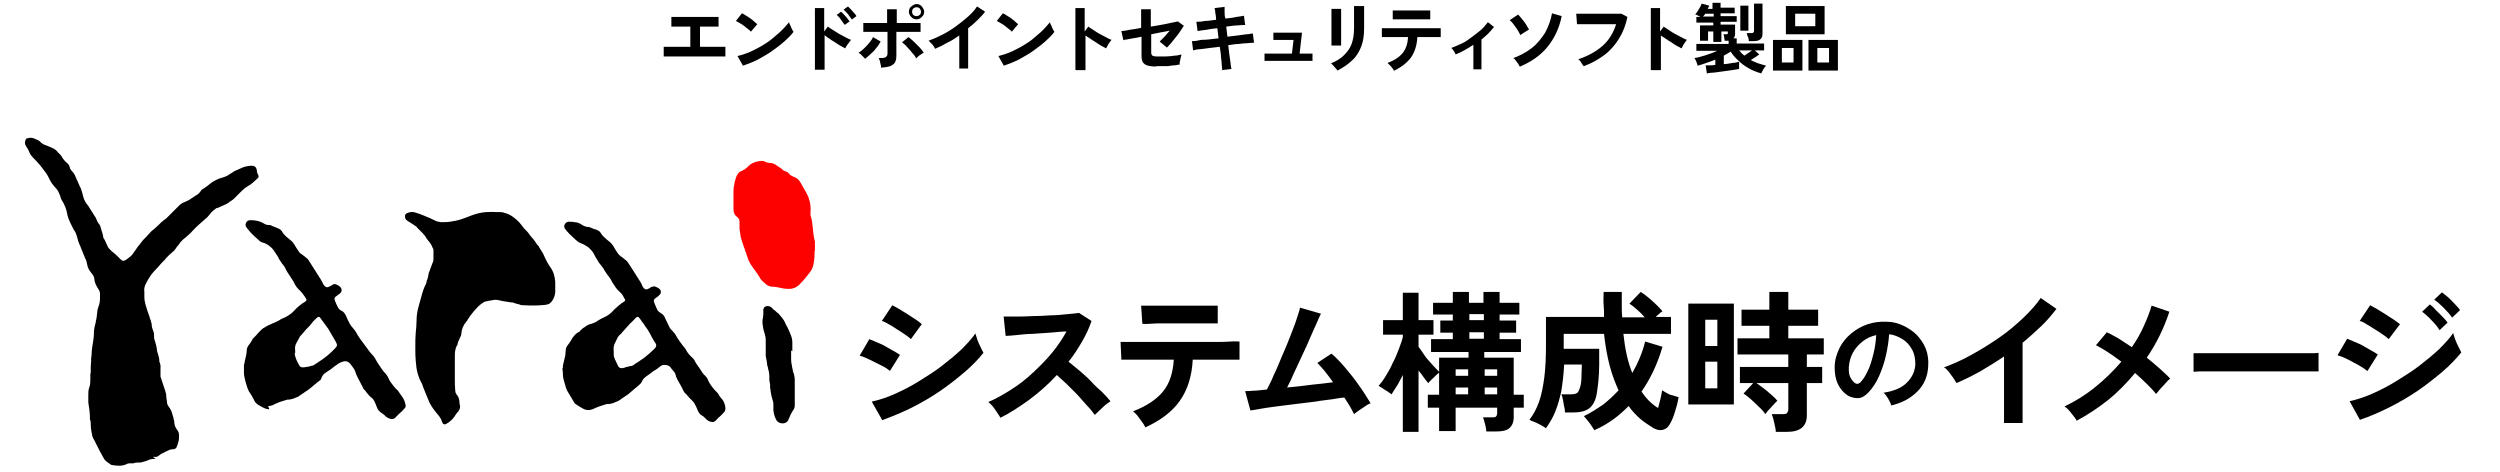
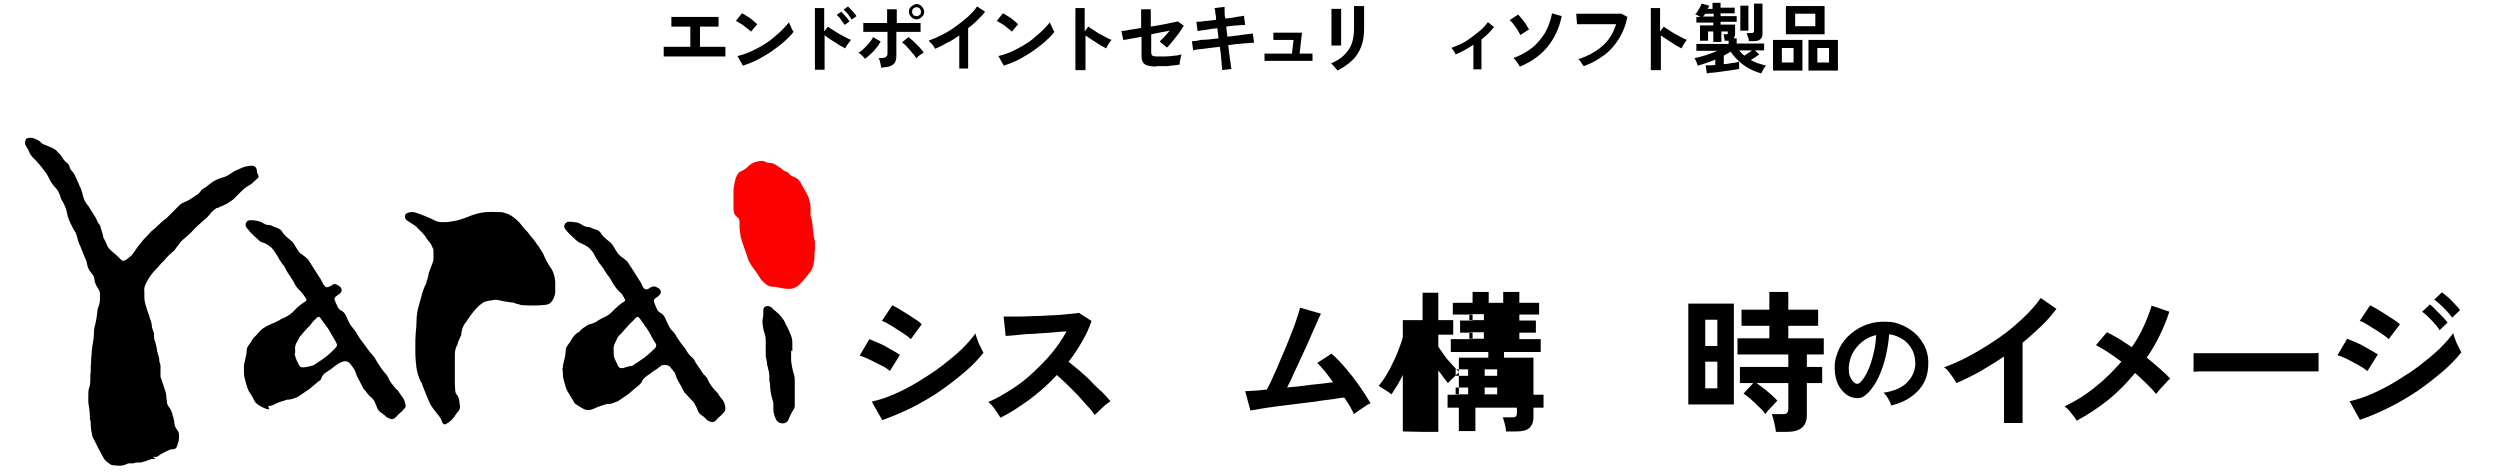
<svg xmlns="http://www.w3.org/2000/svg" version="1.1" viewBox="0 0 620 117">
  <g>
    <g id="_レイヤー_3" data-name="レイヤー_3">
      <g>
        <g>
          <path d="M164.6,14v-2.4c.4,0,1.2,0,2.4,0,1.2,0,2.5,0,4.2,0v-5c-.7,0-1.4,0-2,0s-1.2,0-1.7,0c-.5,0-.8,0-1,0v-2.4c.4,0,1.1,0,2.1,0s2.3,0,3.8,0,2.7,0,3.7,0,1.7,0,2.1,0v2.4c-.3,0-.8,0-1.6,0s-1.8,0-3,0v5c1,0,2,0,2.9,0,.9,0,1.6,0,2.2,0s1,0,1.2,0v2.4c-.4,0-1.3,0-2.6,0-1.3,0-2.9,0-4.9,0h-2.5c-.8,0-1.6,0-2.3,0-.7,0-1.3,0-1.8,0-.5,0-.9,0-1.1,0Z" />
          <path d="M186.2,7.8c-.2-.2-.4-.4-.7-.6-.3-.2-.6-.5-1-.8-.4-.3-.7-.5-1.1-.7s-.6-.4-.9-.5l1.5-1.9c.3.1.6.3.9.5.3.2.7.4,1.1.7.4.3.7.5,1,.8s.6.5.8.7l-1.6,1.9ZM184.2,16.2l-1.3-2.3c.9-.2,1.8-.5,2.8-.9,1-.4,2-1,3-1.5,1-.6,2-1.2,2.8-1.9s1.7-1.4,2.4-2.1c.7-.7,1.3-1.4,1.8-2,0,.2.1.5.3.8s.2.6.4.9c.1.3.3.5.4.7-.6.8-1.4,1.6-2.3,2.4-.9.8-2,1.6-3.1,2.4-1.1.8-2.3,1.4-3.5,2.1-1.2.6-2.5,1.1-3.7,1.5Z" />
          <path d="M202.1,17.3V2h2.3v5.8l.9-1.2c.3.2.7.5,1.2.8.5.3,1,.6,1.6,1,.6.3,1.1.6,1.7.9.5.3,1,.5,1.3.6-.2.1-.3.3-.5.6s-.4.5-.6.8-.3.5-.4.7c-.3-.2-.7-.4-1.1-.6s-.9-.6-1.4-.9c-.5-.3-1-.6-1.4-.9-.5-.3-.9-.6-1.2-.9v8.6h-2.3ZM209.4,6.1c-.2-.4-.6-.8-.9-1.3s-.7-.8-1-1.1l1.1-.8c.2.2.4.4.7.7.3.3.5.6.8.9.2.3.4.6.6.8l-1.1.8ZM211.2,4.8c-.2-.4-.6-.8-.9-1.3-.4-.4-.7-.8-1.1-1.1l1.1-.8c.2.2.4.4.7.7.3.3.5.6.8.9.3.3.5.6.6.8l-1.1.8Z" />
          <path d="M214.6,14.7c-.1-.2-.3-.4-.5-.6-.2-.2-.4-.4-.6-.6-.2-.2-.4-.3-.6-.4.5-.3,1-.7,1.4-1.1s.9-.9,1.3-1.4c.4-.5.7-.9.9-1.4l1.9,1.1c-.3.5-.6,1.1-1.1,1.6-.4.6-.9,1.1-1.4,1.5-.5.5-1,.9-1.4,1.2ZM218.5,16.7c0-.2,0-.4-.1-.7s-.1-.6-.2-.9-.2-.5-.3-.7c.8,0,1.4,0,1.7-.2.3-.2.5-.4.5-.9v-5.4c-.6,0-1.2,0-1.8,0-.6,0-1.2,0-1.8,0-.6,0-1,0-1.5,0s-.7,0-.9,0v-2.2c.3,0,.7,0,1.3,0,.6,0,1.3,0,2.1,0,.8,0,1.6,0,2.5,0v-3.4h2.4v3.4c.6,0,1.3,0,1.9,0,.6,0,1.2,0,1.8,0,.6,0,1,0,1.4,0,.4,0,.7,0,.8,0v2.2c-.2,0-.6,0-1.3,0-.6,0-1.3,0-2.1,0-.8,0-1.7,0-2.6,0v5.9c0,.6-.1,1.2-.3,1.6s-.6.7-1.2,1c-.6.2-1.3.3-2.4.4ZM227.3,14.6c-.2-.4-.5-.9-1-1.4-.4-.5-.8-1-1.3-1.5-.4-.5-.9-.9-1.3-1.2l1.6-1.3c.4.3.9.7,1.4,1.2s.9.9,1.4,1.4c.4.5.8.9,1,1.3-.2,0-.4.2-.7.4s-.5.3-.7.5-.4.4-.5.5ZM227.3,4.8c-.5,0-1-.2-1.3-.6-.4-.4-.6-.8-.6-1.3s.2-1,.6-1.3.8-.6,1.3-.6,1,.2,1.3.6.6.8.6,1.3-.2,1-.6,1.3c-.4.4-.8.6-1.3.6ZM227.3,4c.3,0,.5-.1.8-.3.2-.2.3-.5.3-.8s-.1-.5-.3-.8c-.2-.2-.5-.3-.8-.3s-.5.1-.8.3c-.2.2-.3.5-.3.8s.1.6.3.8c.2.2.5.3.8.3Z" />
          <path d="M237.9,17v-8.2c-1,.7-1.9,1.3-3,1.8-1,.6-2,1.1-3,1.5-.1-.2-.2-.4-.4-.7-.2-.3-.4-.5-.6-.7-.2-.2-.4-.4-.6-.6,1.1-.4,2.2-.9,3.4-1.5s2.3-1.3,3.4-2.1c1.1-.8,2.1-1.6,3-2.4s1.7-1.7,2.2-2.5l2,1.3c-.5.7-1.2,1.4-1.9,2.1-.7.7-1.5,1.4-2.3,2v10h-2.4Z" />
          <path d="M250.9,7.8c-.2-.2-.4-.4-.7-.6-.3-.2-.6-.5-1-.8-.4-.3-.7-.5-1.1-.7s-.6-.4-.9-.5l1.5-1.9c.3.1.6.3.9.5.3.2.7.4,1.1.7.4.3.7.5,1,.8s.6.5.8.7l-1.6,1.9ZM248.9,16.2l-1.3-2.3c.9-.2,1.8-.5,2.8-.9,1-.4,2-1,3-1.5,1-.6,2-1.2,2.8-1.9s1.7-1.4,2.4-2.1c.7-.7,1.3-1.4,1.8-2,0,.2.1.5.3.8s.2.6.4.9c.1.3.3.5.4.7-.6.8-1.4,1.6-2.3,2.4-.9.8-2,1.6-3.1,2.4-1.1.8-2.3,1.4-3.5,2.1-1.2.6-2.5,1.1-3.7,1.5Z" />
          <path d="M266.7,17.3V2h2.3v5.8l.9-1.2c.3.2.7.5,1.2.8.5.3,1,.7,1.6,1,.6.3,1.1.6,1.7.9.5.3,1,.5,1.3.6-.2.1-.3.3-.5.6s-.4.5-.5.8c-.2.3-.3.5-.4.7-.3-.2-.7-.4-1.1-.6-.4-.3-.9-.5-1.4-.9-.5-.3-1-.6-1.4-.9-.5-.3-.9-.6-1.2-.8v8.6h-2.3Z" />
          <path d="M286.7,16.5c-1.3,0-2.2-.2-2.7-.5-.6-.4-.9-1-.9-2v-4.9c-.8.2-1.5.3-2.1.4-.6.1-1.2.2-1.6.3-.4,0-.7.1-.8.2l-.5-2.3c.5,0,1.1-.1,2-.3.9-.1,1.9-.3,2.9-.5V2.3h2.4v4.3c1-.2,2-.3,2.9-.5.9-.2,1.7-.3,2.4-.5.7-.1,1.1-.2,1.4-.3l1.5,1.1c-.2.3-.5.7-.8,1.2s-.7,1-1.1,1.5c-.4.5-.8,1-1.2,1.5-.4.5-.8.9-1.1,1.2l-1.8-1.5c.3-.3.7-.7,1.2-1.2.4-.5.9-1,1.3-1.5-.6.1-1.3.3-2.1.4-.8.2-1.7.3-2.5.5v4.5c0,.4.1.6.3.8.2.1.5.2,1,.2.7,0,1.5,0,2.3,0s1.5-.1,2.2-.2c.7,0,1.2-.2,1.7-.3,0,.2-.1.4-.2.8,0,.3-.1.6-.2,1s0,.6,0,.7c-.4,0-.8.2-1.3.2-.5,0-1.1.1-1.6.2-.6,0-1.1,0-1.6,0-.5,0-.9,0-1.3,0Z" />
          <path d="M303.1,17.5c0-.3,0-.7-.1-1.3,0-.6-.1-1.3-.2-2.1,0-.8-.2-1.7-.3-2.5-.9.1-1.7.2-2.6.3-.8.1-1.6.2-2.3.3-.7,0-1.3.2-1.7.3l-.3-2.3c.4,0,1,0,1.7-.2s1.5-.1,2.3-.2,1.7-.2,2.6-.3l-.3-2.5c-1,.1-1.9.2-2.8.4-.9.1-1.6.2-2.1.3l-.3-2.3c.5,0,1.2,0,2.1-.2.9,0,1.8-.2,2.8-.3,0-.6-.1-1.2-.2-1.7,0-.5-.1-.9-.2-1.2l2.5-.3c0,.3,0,.7,0,1.2,0,.5,0,1.1.2,1.7,1-.1,1.9-.2,2.7-.4.8-.1,1.5-.2,1.9-.3l.3,2.3c-.4,0-1.1,0-1.9.1-.9,0-1.8.2-2.8.3l.3,2.5c.9-.1,1.7-.2,2.5-.3s1.5-.2,2.2-.3c.7,0,1.2-.2,1.6-.2l.3,2.3c-.3,0-.8,0-1.5.1-.7,0-1.4.1-2.3.2-.8,0-1.7.2-2.6.3.1.8.2,1.7.3,2.5.1.8.2,1.5.3,2.1,0,.6.2,1.1.2,1.3l-2.5.3Z" />
          <path d="M313.6,15.1v-1.8c.2,0,.5,0,.9,0,.4,0,.9,0,1.5,0,.6,0,1.2,0,1.8,0h2.6l.4-3.4c-.4,0-.8,0-1.4,0-.5,0-1,0-1.5,0s-.9,0-1.3,0c-.4,0-.7,0-.8,0v-1.8c0,0,.4,0,.9,0,.5,0,1.1,0,1.7,0,.6,0,1.3,0,1.9,0s1.2,0,1.7,0c.5,0,.8,0,.9,0l-.6,5.2c.7,0,1.4,0,2,0,.6,0,1,0,1.2,0v1.8c-.2,0-.6,0-1.2,0-.6,0-1.3,0-2.1,0-.8,0-1.6,0-2.5,0h-1.7c-.6,0-1.2,0-1.9,0-.6,0-1.1,0-1.6,0-.5,0-.8,0-.9,0Z" />
          <path d="M330.2,11c0-.1,0-.4,0-.8,0-.4,0-1,0-1.6,0-.6,0-1.3,0-2,0-.7,0-1.4,0-2,0-.6,0-1.2,0-1.6,0-.4,0-.7,0-.8h2.4v.9c0,.4,0,1,0,1.6,0,.6,0,1.3,0,2,0,.7,0,1.3,0,2,0,.6,0,1.2,0,1.7,0,.5,0,.8,0,.9h-2.4ZM331.7,17.6c0-.2-.2-.4-.4-.6-.2-.2-.4-.5-.6-.7-.2-.2-.4-.4-.6-.6,1.3-.5,2.4-1.2,3.2-2s1.5-1.7,1.9-2.8.6-2.4.6-3.9v-.9c0-.3,0-.6,0-1.1s0-.9,0-1.4c0-.5,0-.9,0-1.3,0-.4,0-.7,0-.8h2.5v5.4c0,1.8-.2,3.3-.7,4.6-.5,1.3-1.2,2.5-2.2,3.4-1,1-2.2,1.8-3.7,2.6Z" />
-           <path d="M345.7,17.6c0-.2-.2-.4-.4-.7-.2-.3-.4-.5-.6-.7-.2-.2-.4-.4-.6-.6,1.7-.6,3-1.5,3.8-2.5.8-1,1.2-2.3,1.3-3.9-1,0-2,0-2.9,0-.9,0-1.7,0-2.3,0-.6,0-1.1,0-1.3,0v-2.2s.4,0,1,0,1.3,0,2.1,0c.8,0,1.7,0,2.7,0s2,0,2.9,0c1,0,1.9,0,2.7,0,.8,0,1.6,0,2.1,0,.6,0,.9,0,1.1,0v2.2h-2.8c-.7,0-1.5,0-2.4,0h-.6c-.1,2.1-.7,3.8-1.6,5.1-1,1.3-2.4,2.4-4.3,3.3ZM345.4,4.8v-2.2h.8c.5,0,1.1,0,1.7,0,.7,0,1.4,0,2.1,0s1.4,0,2.1,0c.7,0,1.2,0,1.7,0,.5,0,.8,0,.9,0v2.2c-.1,0-.4,0-.9,0-.5,0-1,0-1.7,0s-1.3,0-2.1,0c-.7,0-1.4,0-2.1,0-.7,0-1.2,0-1.7,0-.5,0-.8,0-1,0Z" />
          <path d="M365.4,17.2v-6.1c-1.5,1-2.9,1.8-4.4,2.4-.1-.3-.3-.6-.5-.9-.2-.3-.4-.6-.6-.7.8-.3,1.7-.7,2.6-1.1s1.7-1,2.5-1.6,1.6-1.2,2.3-1.8c.7-.6,1.2-1.3,1.7-1.9l1.5,1.2c-.4.5-.9,1.1-1.4,1.6-.5.5-1.1,1-1.7,1.5v7.4h-1.9Z" />
          <path d="M377.1,8.8c-.2-.4-.4-.8-.7-1.3-.3-.5-.6-.9-1-1.4-.3-.5-.7-.8-1-1.1l2.1-1.4c.2.2.4.5.7.8.3.3.5.7.8,1,.3.4.5.7.7,1.1.2.3.4.6.5.8l-2.2,1.4ZM376.9,16.5c-.1-.2-.3-.4-.4-.7-.2-.3-.4-.5-.6-.8-.2-.3-.4-.5-.6-.6,1.7-.6,3.3-1.5,4.6-2.5s2.4-2.4,3.3-3.8c.8-1.5,1.4-3.1,1.7-4.8l2.4.7c-.6,3-1.8,5.5-3.5,7.6-1.7,2.1-4,3.7-6.8,4.9Z" />
          <path d="M392.9,16.7c0-.2-.2-.4-.4-.6-.2-.3-.3-.5-.5-.8s-.4-.5-.6-.6c2.4-.8,4.4-1.9,6-3.3s2.7-3.2,3.4-5.4c-.6,0-1.3,0-2,0-.8,0-1.5,0-2.3,0-.8,0-1.6,0-2.3,0-.7,0-1.4,0-1.9,0s-.9,0-1.2,0l-.2-2.6c.4,0,.8,0,1.4,0,.6,0,1.3,0,2,0s1.5,0,2.2,0c.8,0,1.5,0,2.2,0,.7,0,1.4,0,2,0,.6,0,1,0,1.4,0l1.5.8c-.4,2-1.1,3.8-2.1,5.4-1,1.6-2.2,3-3.7,4.1-1.5,1.1-3.1,2-5,2.7Z" />
          <path d="M409.4,17.3V2h2.3v5.8l.9-1.2c.3.2.7.5,1.2.8.5.3,1,.7,1.6,1,.6.3,1.1.6,1.7.9.5.3,1,.5,1.3.6-.2.1-.3.3-.5.6-.2.3-.4.5-.5.8s-.3.5-.4.7c-.3-.2-.7-.4-1.1-.6-.5-.3-.9-.5-1.4-.9-.5-.3-1-.6-1.4-.9-.5-.3-.9-.6-1.2-.8v8.6h-2.3Z" />
          <path d="M423.3,18.2l-.3-2c.3,0,.6,0,1,0,.4,0,.9,0,1.4-.1v-1.3c-.7.3-1.4.5-2.2.8s-1.5.5-2.2.7c0-.3-.2-.6-.3-1-.2-.4-.3-.7-.5-.9.8-.1,1.8-.4,2.8-.7,1-.3,2-.7,2.9-1.1h-5.2v-1.7h8v-.8h-1c0-.2,0-.5-.1-.8,0-.3-.1-.6-.2-.8h.7c.2,0,.3,0,.4-.2,0,0,0-.1,0-.2,0-.1,0-.2,0-.3h-1.6v2.6h-2v-2.6h-1.3v2.3h-2v-3.8h3.3v-.7h-4.2v-1.4h1c-.2-.1-.5-.3-.7-.4-.2-.1-.4-.2-.6-.2.2-.2.4-.5.6-.8.2-.3.4-.7.6-1s.3-.6.4-.9l1.9.5c0,.1-.1.2-.2.4,0,.1-.1.2-.2.4h1.2V.7h2v1.2h3.5v1.4h-3.5v.7h4v1.4h-4v.7h3.6v2.3c0,.4-.1.8-.4,1.1h.8v1.3h6.8v1.7h-2.3l1.1,1c-.3.2-.6.4-1,.7-.4.2-.8.5-1.1.7.6.3,1.2.6,1.8.8.6.2,1.3.4,2,.6-.2.2-.5.5-.7.9-.2.4-.4.7-.5,1-1.1-.3-2.1-.7-3-1.2s-1.8-1.1-2.6-1.9c-.8-.7-1.5-1.5-2-2.3-.5.3-1.1.7-1.7,1v2.1c.8,0,1.5-.2,2.2-.3.7,0,1.2-.2,1.6-.3v1.8c-.5.1-1.1.2-1.8.3-.7.1-1.4.2-2.2.3s-1.5.2-2.2.3c-.7,0-1.3.1-1.8.2ZM422.4,4.1h2.6v-.7h-2.1c0,.1-.2.3-.3.4,0,.1-.2.2-.3.3ZM432.6,13.8c.3-.2.6-.4.9-.6s.7-.5,1-.7h-3.2c.2.2.4.4.6.7.2.2.5.4.7.6ZM431.6,7.6V1.4h2v6.2h-2ZM433.7,10.2c0-.3,0-.6-.2-1s-.2-.7-.3-1h1.1c.3,0,.4,0,.5-.1s.2-.2.2-.5V.9h2.1v7.5c0,.6-.2,1.1-.6,1.4-.4.3-.9.4-1.7.4h-1.1Z" />
          <path d="M439.7,17.5v-7.6h7.3v7.6h-7.3ZM441.9,15.5h2.9v-3.6h-2.9v3.6ZM442.9,8.5V1.5h9.6v7h-9.6ZM445.2,6.5h5v-3.1h-5v3.1ZM448.5,17.5v-7.6h7.3v7.6h-7.3ZM450.7,15.5h2.9v-3.6h-2.9v3.6Z" />
        </g>
        <g>
          <g>
            <path d="M220.6,91.9c-.5-.4-1.2-.9-2.1-1.3s-1.9-1-2.8-1.4c-1-.5-1.8-.8-2.5-1l2.4-4.1c.7.3,1.6.7,2.6,1.1s1.9,1,2.8,1.5,1.6.9,2.2,1.3l-2.5,4ZM218.8,104.2l-2.6-4.6c1.8-.4,3.7-1,5.7-1.9,2-.9,4-1.9,5.9-3.1s3.9-2.4,5.7-3.8c1.8-1.4,3.4-2.7,4.9-4.1,1.4-1.4,2.6-2.7,3.5-4,.1.4.3,1,.5,1.6.2.6.5,1.2.8,1.8.3.6.5,1.1.7,1.4-1.3,1.6-2.8,3.2-4.7,4.8-1.9,1.6-3.9,3.2-6.1,4.7-2.2,1.5-4.6,2.9-7,4.1-2.4,1.2-4.9,2.2-7.3,3.1ZM225.9,84.1c-.3-.3-.8-.7-1.4-1.1-.6-.4-1.3-.9-2-1.3-.7-.5-1.4-.9-2.1-1.3s-1.2-.7-1.7-.8l2.6-3.9c.5.3,1.1.6,1.8,1,.7.4,1.4.9,2.1,1.3.7.5,1.4.9,2,1.3.6.4,1.1.8,1.4,1.1l-2.7,3.7Z" />
            <path d="M248.1,103.6c-.3-.6-.8-1.2-1.3-2-.5-.8-1.1-1.4-1.7-1.9,1.9-.8,3.8-1.9,5.7-3.1s3.7-2.6,5.4-4.2c1.7-1.6,3.3-3.2,4.7-4.9s2.6-3.5,3.6-5.3c-1.2,0-2.6.2-4.1.3-1.5.1-2.9.2-4.4.3-1.5,0-2.8.2-3.9.3s-2.1.2-2.7.2l-.5-4.8c.6,0,1.6,0,2.8,0s2.7,0,4.2-.1c1.6,0,3.1-.1,4.7-.2,1.6,0,3-.2,4.2-.3s2.2-.2,2.8-.3l3.1,2c-.6,1.8-1.4,3.5-2.4,5.2s-2,3.3-3.3,4.9c.9.7,1.8,1.5,2.8,2.3,1,.9,2,1.7,2.9,2.7s1.8,1.8,2.7,2.6c.8.8,1.5,1.6,2,2.2-.6.4-1.3.9-2,1.6-.7.6-1.3,1.3-1.9,1.8-.5-.7-1.1-1.5-1.9-2.3-.8-.9-1.6-1.8-2.4-2.7-.9-.9-1.8-1.8-2.6-2.6-.9-.8-1.7-1.6-2.5-2.3-2.1,2.3-4.4,4.3-6.8,6.1-2.5,1.8-4.9,3.4-7.4,4.6Z" />
-             <path d="M284,105.9c-.2-.4-.4-.8-.8-1.3-.4-.5-.7-1-1.1-1.5-.4-.5-.8-.8-1.1-1.1,3.4-1.3,5.9-3,7.5-5,1.6-2,2.4-4.6,2.6-7.8-2,0-3.9,0-5.7,0-1.8,0-3.4,0-4.7,0-1.3,0-2.1,0-2.6,0l-.2-4.4c.3,0,1,0,2.2,0s2.5,0,4.2,0,3.5,0,5.4,0c2,0,3.9,0,5.9,0s3.8,0,5.4,0c1.7,0,3.1,0,4.2-.1s1.9,0,2.2,0v4.5h-5.6c-1.4,0-3,0-4.7,0h-1.3c-.2,4.1-1.3,7.5-3.2,10.2-1.9,2.7-4.8,4.9-8.6,6.6ZM283.3,80.3l-.3-4.5h1.9c1,0,2.1,0,3.5,0s2.7,0,4.2,0,2.9,0,4.2,0c1.3,0,2.5,0,3.4,0,.9,0,1.6,0,1.8,0v4.4c-.3,0-.9,0-1.8,0-.9,0-2.1,0-3.4,0s-2.7,0-4.1,0c-1.4,0-2.8,0-4.1,0-1.3,0-2.4,0-3.4.1s-1.6,0-2,0Z" />
            <path d="M335.8,102.7c-.3-.6-.6-1.2-1-1.9-.4-.7-.9-1.4-1.4-2.2-.7,0-1.6.2-2.9.4-1.3.2-2.7.3-4.3.6-1.6.2-3.2.4-4.9.6-1.7.2-3.3.4-4.8.6-1.5.2-2.9.4-4,.6s-1.9.3-2.4.4l-1.3-4.8c.4,0,1.1,0,2-.1,1,0,2.1-.2,3.4-.3.5-1,1.1-2.1,1.7-3.6.7-1.4,1.3-2.9,2-4.6.7-1.6,1.4-3.2,2-4.8.6-1.6,1.2-3,1.6-4.3s.8-2.3.9-3l5.2,1.5c-.3.5-.6,1.3-1.1,2.4-.5,1-1,2.3-1.6,3.6-.6,1.4-1.2,2.8-1.9,4.2-.7,1.5-1.3,2.9-2,4.3-.6,1.4-1.2,2.7-1.8,3.8,2.1-.2,4.1-.4,6.2-.7,2-.2,3.8-.4,5.2-.6-.7-1-1.4-1.9-2.1-2.8-.7-.8-1.3-1.5-1.8-2l3.5-2.3c1.2,1,2.3,2.2,3.5,3.6,1.2,1.4,2.3,2.8,3.4,4.4,1.1,1.5,2,3,2.8,4.3-.4.2-.9.4-1.4.8-.5.3-1,.7-1.5,1s-.9.7-1.2.9Z" />
-             <path d="M347.9,107v-14c-.5.9-.9,1.8-1.4,2.6-.5.8-1,1.5-1.4,2.2-.4-.3-.9-.7-1.6-1.1-.7-.4-1.2-.8-1.6-1,.6-.7,1.2-1.5,1.8-2.5.6-1,1.2-2,1.7-3.2.6-1.1,1.1-2.3,1.5-3.4.4-1.1.8-2.1,1-3v-.6h-4.9v-3.6h4.9v-6.8h3.9v6.8h3.7v3.6h-3.7v3c.4.6.9,1.2,1.4,2s1.2,1.5,1.9,2.3c.7.8,1.3,1.4,1.8,1.9v-3.5h7.3v-1.4h-9.3v-3.2h5.4v-1.6h-3.1v-3h3.1v-1.5h-4.9v-2.9h4.9v-2.7h4v2.7h3.6v-2.7h4v2.7h4.9v2.9h-4.9v1.5h4.1v3h-4.1v1.6h5.3v3.2h-9.1v1.4h7.3v9.2h2.5v3.2h-2.5v2.4c0,1.2-.4,2.1-1.1,2.7-.7.6-1.8.8-3.2.8h-2.5c0-.5-.1-1.1-.3-1.8s-.3-1.2-.5-1.7h2.2c.5,0,.8,0,1-.2.2-.2.3-.5.3-.9v-1.3h-10.3v5.8h-4.1v-5.8h-2.8v-3.2h2.8v-5.5c-.4.3-.9.8-1.4,1.3-.6.5-1,1-1.3,1.3-.3-.4-.7-.8-1.1-1.4-.4-.6-.8-1.1-1.3-1.7v15.2h-3.9ZM361,93.2h3.1v-1.6h-3.1v1.6ZM361,97.8h3.1v-1.7h-3.1v1.7ZM364.4,79.4h3.6v-1.5h-3.6v1.5ZM364.4,84h3.6v-1.6h-3.6v1.6ZM368.2,93.2h3.1v-1.6h-3.1v1.6ZM368.2,97.8h3.1v-1.7h-3.1v1.7Z" />
-             <path d="M395.4,106.7c-.3-.5-.7-1.1-1.2-1.8s-1-1.2-1.4-1.7c1.7-.8,3.2-1.8,4.7-2.8,1.4-1.1,2.7-2.3,3.9-3.6-.8-1.8-1.6-3.8-2.2-6.1-.6-2.3-1.1-5-1.4-7.9h-10v3.7h8.8c0,1.3,0,2.7,0,4.1,0,1.4-.1,2.7-.2,3.9-.1,1.2-.3,2.3-.4,3.1-.3,1.8-1,3-1.9,3.7-1,.7-2.3,1-4,1h-2c0-.4,0-.9-.2-1.5-.1-.6-.2-1.1-.3-1.7-.1-.5-.2-1-.4-1.3h2.1c.9,0,1.6-.1,1.9-.4s.5-.8.7-1.5c.2-.7.3-1.5.3-2.5,0-1,.1-2,.1-3h-4.4c-.1,2.5-.4,4.7-.7,6.6-.4,1.9-.9,3.6-1.5,5.1-.6,1.5-1.4,2.8-2.3,4.1-.3-.2-.7-.5-1.3-.8-.6-.3-1.1-.6-1.7-.8s-.9-.4-1.1-.5c1-1.3,1.8-2.8,2.4-4.5s1-3.8,1.3-6.1c.3-2.4.4-5.1.4-8.3v-6.6h14.4c0-1,0-2-.1-3s0-2.1,0-3.2h4.5c0,1.1,0,2.2,0,3.2,0,1,0,2.1.1,3.1h5.6c-.6-.7-1.2-1.3-1.9-1.9s-1.3-1.1-1.9-1.5l2.8-2.9c.6.4,1.2.8,1.9,1.4.7.6,1.4,1.2,2,1.8.6.6,1.1,1.1,1.5,1.6-.2.1-.5.3-.8.6-.3.3-.6.5-.9.8h3.8v4.2h-11.8c.4,3.8,1.1,7,2.2,9.7,1.4-2.4,2.5-5,3.2-7.8l4.3,1.3c-1.2,4.1-2.9,7.8-5.2,11.1,1.1,1.7,2.5,3.1,4.1,4.1.2-.7.4-1.5.6-2.3s.3-1.5.4-2.1c.3.2.7.4,1.2.7s1,.5,1.6.6c.5.2,1,.3,1.3.4-.2,1.2-.5,2.4-.9,3.6-.4,1.3-.8,2.3-1.3,3.1-.4.7-.9,1.2-1.7,1.4s-1.5,0-2.3-.4c-1.1-.7-2.2-1.4-3.3-2.3-1-.9-2-1.9-2.9-3.2-1.2,1.2-2.4,2.3-3.8,3.3-1.4,1-2.9,1.9-4.5,2.6Z" />
+             <path d="M347.9,107v-14c-.5.9-.9,1.8-1.4,2.6-.5.8-1,1.5-1.4,2.2-.4-.3-.9-.7-1.6-1.1-.7-.4-1.2-.8-1.6-1,.6-.7,1.2-1.5,1.8-2.5.6-1,1.2-2,1.7-3.2.6-1.1,1.1-2.3,1.5-3.4.4-1.1.8-2.1,1-3v-.6v-3.6h4.9v-6.8h3.9v6.8h3.7v3.6h-3.7v3c.4.6.9,1.2,1.4,2s1.2,1.5,1.9,2.3c.7.8,1.3,1.4,1.8,1.9v-3.5h7.3v-1.4h-9.3v-3.2h5.4v-1.6h-3.1v-3h3.1v-1.5h-4.9v-2.9h4.9v-2.7h4v2.7h3.6v-2.7h4v2.7h4.9v2.9h-4.9v1.5h4.1v3h-4.1v1.6h5.3v3.2h-9.1v1.4h7.3v9.2h2.5v3.2h-2.5v2.4c0,1.2-.4,2.1-1.1,2.7-.7.6-1.8.8-3.2.8h-2.5c0-.5-.1-1.1-.3-1.8s-.3-1.2-.5-1.7h2.2c.5,0,.8,0,1-.2.2-.2.3-.5.3-.9v-1.3h-10.3v5.8h-4.1v-5.8h-2.8v-3.2h2.8v-5.5c-.4.3-.9.8-1.4,1.3-.6.5-1,1-1.3,1.3-.3-.4-.7-.8-1.1-1.4-.4-.6-.8-1.1-1.3-1.7v15.2h-3.9ZM361,93.2h3.1v-1.6h-3.1v1.6ZM361,97.8h3.1v-1.7h-3.1v1.7ZM364.4,79.4h3.6v-1.5h-3.6v1.5ZM364.4,84h3.6v-1.6h-3.6v1.6ZM368.2,93.2h3.1v-1.6h-3.1v1.6ZM368.2,97.8h3.1v-1.7h-3.1v1.7Z" />
            <path d="M418.7,100.3v-25h11.3v25h-11.3ZM422.9,85.8h3v-6.5h-3v6.5ZM422.9,96.3h3v-6.6h-3v6.6ZM440.4,107.1c0-.6-.2-1.4-.4-2.3-.2-.9-.4-1.6-.6-2.1h2.7c.5,0,.9,0,1.1-.3s.3-.5.3-1v-6.4h-7.9c.6.4,1.2.9,1.9,1.4.7.5,1.3,1.1,1.9,1.6.6.5,1.1,1,1.4,1.4-.3.2-.6.6-1,1-.4.4-.8.9-1.2,1.3s-.6.8-.8,1c-.4-.6-.9-1.2-1.6-1.8-.7-.7-1.3-1.3-2-1.9-.7-.6-1.3-1.1-1.8-1.4l2.4-2.6h-3.3v-4h12v-3.1h-12.6v-4h7.9v-3.1h-6.9v-4h6.9v-4.4h4.7v4.4h7.4v4h-7.4v3.1h8.8v4h-4.2v3.1h3.8v4h-3.8v8c0,2.7-1.6,4.1-4.9,4.1h-2.9Z" />
            <path d="M469,100.6c0-.3-.2-.7-.4-1.1s-.4-.8-.7-1.2c-.3-.4-.5-.7-.8-.9,2.6-.4,4.5-1.2,5.8-2.5,1.3-1.3,2-2.8,2.1-4.5,0-1.4-.2-2.6-.8-3.7-.6-1.1-1.4-2-2.4-2.6s-2.1-1.1-3.3-1.2c-.1,1.7-.4,3.5-.8,5.3s-1,3.5-1.7,5.1c-.7,1.6-1.6,2.9-2.6,4-.8.8-1.5,1.3-2.2,1.4-.7.1-1.5,0-2.3-.3-.8-.3-1.5-.9-2.1-1.6-.6-.7-1.1-1.6-1.4-2.6-.3-1-.4-2.1-.4-3.2,0-1.7.5-3.2,1.2-4.7.7-1.4,1.7-2.6,2.9-3.6,1.2-1,2.6-1.8,4.1-2.3,1.5-.5,3.2-.7,4.9-.6,1.4,0,2.7.4,4,1,1.2.6,2.3,1.3,3.3,2.3.9,1,1.7,2.1,2.2,3.4.5,1.3.7,2.7.6,4.2-.1,2.6-1,4.7-2.7,6.4-1.7,1.7-3.9,2.9-6.7,3.5ZM460,95c.2.1.4.2.6.2s.4-.1.7-.3c.7-.7,1.3-1.6,1.9-2.9.6-1.2,1-2.6,1.4-4.2.4-1.5.6-3.1.7-4.7-1.3.3-2.4.8-3.4,1.6-1,.8-1.8,1.7-2.4,2.8-.6,1.1-.9,2.3-1,3.6,0,.9,0,1.6.3,2.3.3.6.6,1.1,1.1,1.5Z" />
            <path d="M497,104.8v-16.4c-1.9,1.3-3.9,2.5-5.9,3.7-2,1.1-4,2.1-5.9,2.9-.2-.4-.5-.8-.8-1.3-.4-.5-.7-1-1.1-1.5-.4-.5-.8-.9-1.2-1.1,2.2-.8,4.5-1.8,6.8-3.1,2.4-1.3,4.6-2.7,6.8-4.2,2.2-1.5,4.2-3.2,6-4.9,1.8-1.7,3.3-3.4,4.4-5l3.9,2.7c-1.1,1.4-2.3,2.9-3.8,4.3s-3,2.8-4.6,4.1v19.9h-4.7Z" />
            <path d="M515.1,104.4c-.3-.5-.8-1.2-1.4-1.9-.6-.8-1.1-1.3-1.7-1.7,2.7-1.3,5.3-2.9,7.6-4.8,2.4-1.9,4.5-4,6.5-6.3-1.2-.9-2.3-1.7-3.4-2.4-1.1-.7-2.1-1.3-2.9-1.7l2.7-3.2c.9.4,1.9,1,3,1.6,1.1.7,2.1,1.4,3.2,2.1,1.1-1.6,2.1-3.3,2.9-5.1.8-1.7,1.5-3.5,2-5.2l4.4,1.5c-1.3,4-3.2,7.9-5.6,11.4,1.1.9,2.2,1.8,3.2,2.7,1,.9,1.9,1.7,2.6,2.5-.4.3-.8.7-1.2,1.2s-.9.9-1.3,1.4c-.4.5-.7.9-1,1.2-.6-.8-1.4-1.6-2.3-2.5-.9-.9-1.9-1.8-2.9-2.7-2,2.4-4.2,4.7-6.7,6.7-2.5,2-5.1,3.7-7.9,5.2Z" />
            <path d="M544,92.2c0-.4,0-.8,0-1.4v-1.8c0-.6,0-1.1,0-1.4.5,0,1.3,0,2.6,0,1.2,0,2.7,0,4.4,0,1.7,0,3.5,0,5.5,0s3.9,0,5.8,0,3.8,0,5.5,0,3.2,0,4.5,0,2.2,0,2.7-.1c0,.3,0,.8,0,1.4,0,.6,0,1.2,0,1.8,0,.6,0,1.1,0,1.4-.6,0-1.6,0-2.8,0s-2.7,0-4.3,0c-1.6,0-3.4,0-5.2,0h-5.6c-1.9,0-3.7,0-5.3,0s-3.2,0-4.6,0-2.4,0-3.2.1Z" />
            <path d="M587.1,92c-.5-.4-1.2-.9-2.1-1.4-.9-.5-1.9-1-2.8-1.5-1-.5-1.8-.8-2.5-1l2.4-4.1c.7.3,1.6.7,2.6,1.1s1.9,1,2.8,1.5c.9.5,1.6.9,2.2,1.3l-2.5,4ZM585.3,104.2l-2.6-4.7c1.8-.4,3.7-1,5.7-1.9,2-.9,4-1.9,5.9-3.1s3.9-2.4,5.7-3.8c1.8-1.4,3.4-2.7,4.9-4.1,1.4-1.4,2.6-2.7,3.5-4,.1.5.3,1,.5,1.6.2.6.5,1.2.8,1.8s.5,1,.7,1.4c-1.3,1.6-2.8,3.2-4.7,4.8-1.9,1.6-3.9,3.2-6.1,4.7-2.2,1.5-4.6,2.9-7,4.1-2.4,1.2-4.9,2.3-7.3,3.1ZM592.4,84.1c-.3-.3-.8-.7-1.4-1.1-.6-.4-1.3-.9-2-1.3-.7-.5-1.5-.9-2.1-1.3s-1.2-.7-1.7-.8l2.6-3.9c.5.3,1.1.6,1.8,1,.7.4,1.4.9,2.1,1.3.7.5,1.4.9,2,1.3.6.4,1.1.8,1.5,1.1l-2.8,3.7ZM604.9,81.7c-.5-.8-1.2-1.6-2-2.4-.8-.9-1.6-1.5-2.2-2l1.9-1.8c.4.3.9.7,1.4,1.3.6.6,1.1,1.1,1.7,1.7.6.6,1,1.1,1.3,1.5l-2,1.9ZM608.1,78.7c-.5-.7-1.2-1.5-2.1-2.4s-1.6-1.5-2.3-2l1.9-1.8c.4.3.9.7,1.5,1.2.6.5,1.1,1.1,1.7,1.7s1,1.1,1.3,1.5l-2,1.9Z" />
          </g>
          <g>
            <path d="M38.6,113.8c-.6,0-1.2,0-1.8.3-.6.3-1.3.4-1.9.6-.1,0-.3,0-.4,0-.5,0-1,0-1.4.2-.2,0-.5,0-.7,0-.3,0-.7,0-1,.2-.6.3-1.2.4-1.9.4-.6,0-1.3-.1-1.9-.2,0,0,0,0,0,0-.7-.5-1.5-.9-1.9-1.7-.7-1.2-1.3-2.4-1.9-3.6-.2-.4-.4-.9-.7-1.3,0-.2-.1-.3-.2-.5-.2-1-.4-2-.4-3,0-.4,0-.8-.2-1.2,0-.1,0-.3,0-.4,0-1.3-.2-2.5-.4-3.8,0-.3,0-.6,0-.9,0-.3,0-.6,0-.9,0-.6,0-1.2.2-1.8.3-.7.3-1.5.3-2.2,0-.2,0-.4,0-.6,0-.4,0-.8.1-1.1,0-.1,0-.2,0-.4,0-.8,0-1.5.1-2.3,0-.2,0-.5,0-.7,0-.3.1-.5.1-.8,0-.7.1-1.5.2-2.2.2-1.1.4-2.3.4-3.5,0-.1,0-.3,0-.4.1-.6.2-1.3.4-1.9.2-.8.3-1.6.4-2.5,0-.5.1-1,.3-1.5.4-.9.4-1.8.4-2.7,0-.1,0-.3,0-.4,0-.5-.1-.9-.4-1.3-.5-.8-.9-1.5-1-2.4,0-.7-.4-1.2-.9-1.8-.5-.6-.8-1.3-.9-2-.1-.5-.2-1-.5-1.5-.4-.9-.7-1.8-1.1-2.7,0-.2-.2-.4-.3-.7-.2-.5-.4-1-.5-1.5-.2-.8-.4-1.5-.9-2.1-.6-1.2-1.3-2.4-1.6-3.8-.2-1.3-.7-2.5-1.4-3.6-.2-.3-.3-.7-.4-1.1-.3-.7-.5-1.3-1.1-1.9-.7-.7-1.3-1.6-1.7-2.5-.4-.9-1-1.6-1.6-2.4-.3-.4-.6-.8-.9-1.1-.4-.5-.9-1-1.4-1.5-.4-.4-.7-.8-.9-1.3-.2-.5-.5-1.1-.8-1.5-.4-.5-.4-1.1-.1-1.7,0-.2.2-.3.4-.3.6-.2,1.2-.2,1.8.1.1,0,.3.2.5.2.4.2.8.4,1,.7.2.2.5.4.7.5.5.2,1,.4,1.5.6.7.3,1.5.6,2,1.3,0,.1.2.2.3.3.3.3.6.6.8,1,.3.5.7,1,1.2,1.4.4.3.6.7.7,1.1,0,.3.3.6.5.9.5.5.8,1,1,1.6.3.7.6,1.3.9,2,0,.2.2.4.3.6.3.8.5,1.6.7,2.4.2.6.5,1.2.9,1.7.2.2.4.5.5.7.6.9,1.1,1.8,1.7,2.7,0,.2.2.3.2.5.1.3.3.6.5.9.3.3.4.6.5,1,0,0,0,0,0,.1.2.7.5,1.4.6,2.1,0,0,0,.1,0,.2.4.6.7,1.3,1,2,.2.6.7,1,1.1,1.4.2.2.4.3.5.4.6.5,1.1,1,1.6,1.5.5.6.9.6,1.5.2.6-.5,1.2-.8,1.6-1.4.4-.6.8-1.1,1.2-1.7.1-.2.2-.3.4-.5.4-.5.8-1.1,1.3-1.6.2-.2.4-.4.5-.5.4-.4.7-.8,1.1-1.2.2-.2.4-.4.7-.6.3-.3.6-.5.9-.8.7-.7,1.4-1.4,2.2-1.9.3-.3.6-.6.9-.9.8-.8,1.6-1.6,2.4-2.4.4-.4.8-.6,1.3-.8.8-.3,1.6-.8,2.3-1.3.3-.2.5-.4.8-.5.3-.2.6-.5.8-.8.2-.4.5-.6.9-.8.6-.4,1.1-.8,1.6-1.2.3-.2.6-.5.9-.6.7-.4,1.4-.7,2.2-.9.4-.1.8-.3,1.2-.5.5-.3.9-.6,1.4-.9.1,0,.2-.2.3-.2.9-.3,1.8-.9,2.7-1.1.5-.1,1-.2,1.5-.2.8,0,1.2.4,1.3,1.2,0,.3.1.7.3,1,.2.5.2.7-.2,1-.8.7-1.4,1.4-2.4,1.9-.5.3-1,.7-1.4,1.1-.7.7-1.3,1.3-2,2-.2.2-.5.4-.8.6-.1,0-.2.1-.3.2-.3.3-.8.5-1.2.7-.6.3-1.2.5-1.8.8,0,0-.1,0-.2,0-.7.5-1.3,1-1.8,1.7-.3.4-.7.8-1.1,1.1-1,.9-2.1,1.8-3,2.8-.5.6-1.2,1.2-1.8,1.7-.2.2-.4.3-.6.5-.2.2-.4.4-.6.6-.2.2-.3.5-.5.7-.3.3-.5.6-.7.9-.2.3-.4.6-.7.8-.7.6-1.5,1.3-2.1,2.1-.2.2-.4.4-.5.5-.3.3-.6.6-.8.9-.5.5-.9,1-1.4,1.5-.9,1-1.5,2.1-2.1,3.3-.2.6-.3,1.1-.2,1.7,0,.4,0,.8,0,1.2,0,.7.1,1.3.3,2,.3,1,.6,2,1,3,0,.3.2.6.3.9,0,.3.2.6.2.8,0,.7.2,1.3.4,1.8.2.4.2.7.2,1.1,0,.5,0,.9.2,1.3.2.7.4,1.3.5,2.1,0,.4.2.9.3,1.3.1.4.3.9.3,1.4,0,.3,0,.5.2.8,0,.3.2.7.1,1,0,.5,0,1.1,0,1.6,0,.2,0,.5,0,.7.4,1.2.8,2.4,1.2,3.6,0,.3.2.5.2.8,0,.6.1,1.2.2,1.7,0,.5.1.9.4,1.3.5.6.8,1.3,1,2.1,0,.2.1.4.2.6,0,.3.1.6.2.9,0,.8.2,1.6.8,2.3.3.4.4.8.4,1.3,0,.7,0,1.3-.3,2,0,.2-.1.4-.2.6-.1.5-.4.7-.8.8,0,0-.2,0-.2,0-.6,0-1.2.3-1.8.6-.3.2-.6.3-1,.5-.2.1-.4.3-.6.4-.3.3-.7.5-1.2.4-.1,0-.3,0-.4,0Z" />
            <path d="M103,85.9c0-1.1,0-2.3.1-3.4.1-.9.2-1.9.2-2.8,0-1.4.2-2.7.6-4,.3-1,.5-1.9.8-2.9.2-.6.4-1.3.7-1.9.2-.3.3-.6.4-1,0,0,0-.2,0-.2.3-.6.4-1.2.5-1.8,0-.2.1-.4.2-.6.1-.4.3-.8.4-1.1.1-.3.2-.5.3-.8.2-.4.3-.8.3-1.2,0-.7,0-1.3,0-2,0-.3,0-.5-.2-.7-.2-.6-.5-1.1-.9-1.6-.4-.4-.7-.9-1-1.4-.2-.3-.5-.5-.7-.8-.4-.4-.8-.8-1.2-1.2-.1-.1-.2-.3-.4-.4-.6-.4-1.3-.9-2-1.3-.3-.2-.5-.4-.6-.7-.2-.6,0-1.1.6-1.3.7-.3,1.5-.3,2.2,0,.6.2,1.2.4,1.9.7,1,.4,1.9.8,2.9,1.3.4.2.9.2,1.3.3.9,0,1.8,0,2.7-.2.6-.1,1.3-.2,1.9-.4,1-.3,2-.7,3-1.1,1.1-.4,2.3-.7,3.5-.8.8,0,1.7-.1,2.5,0,.3,0,.6,0,.9,0,.4,0,.8,0,1.2.2.1,0,.2.1.4.1,1,.3,1.8.9,2.6,1.6.5.4.9.9,1.3,1.4.4.6.9,1.1,1.4,1.6.2.2.4.5.6.8.2.2.3.4.5.6.3.3.5.6.8,1,.3.5.6.9,1,1.3,0,0,0,0,0,.1.3.5.7,1.1,1,1.6.5,1.2,1.1,2.4,1.8,3.4.8,1.1,1.1,2.3,1.2,3.6,0,.9,0,1.7,0,2.6-.1.9-.4,1.8-1.1,2.5-.3.4-.8.5-1.3.6-1.8.2-3.6.2-5.4.1-.4,0-.7,0-1.1-.2-.6-.1-1.1-.3-1.7-.5-.3,0-.6,0-.9-.1-.8-.1-1.5-.2-2.3-.4-.7-.2-1.3-.2-2,0-.4,0-.7.1-1.1.2-.4,0-.8.2-1.2.5-.8.5-1.5,1.3-2.1,2-.6.7-1.1,1.4-1.6,2.2,0,.1-.1.2-.2.3-.8.9-1.2,1.9-1.3,3.1,0,.3-.1.6-.3.9-.2.5-.5,1-.6,1.5,0,.2,0,.3-.2.5-.4.8-.5,1.6-.5,2.4,0,1.1,0,2.2,0,3.2,0,.9,0,1.8,0,2.7,0,1,0,1.9.1,2.9,0,.3.1.6.3.9.4.4.6.9.7,1.5,0,.5.1,1,.2,1.5,0,.5-.2,1-.6,1.4-.2.2-.4.5-.6.8-.3.5-.7,1-1.2,1.4-.3.3-.7.5-1,.7,0,0-.2.1-.2.1-.3.1-.5,0-.7-.2,0-.1-.1-.3-.2-.4-.1-.5-.4-1-.7-1.4-.5-.6-1-1.2-1.5-1.9-.5-.7-.9-1.4-1.2-2.2-.2-.6-.5-1.1-.7-1.7-.2-.5-.4-1-.6-1.5-.1-.3-.2-.7-.4-1-.4-.7-.7-1.5-.9-2.2-.3-1-.4-2.1-.5-3.2-.1-1-.1-2-.1-3,0-.2,0-.4,0-.6Z" />
            <path d="M66.8,101.5c-.6,0-1.1-.2-1.5-.4-.5-.3-1-.5-1.4-.8-.4-.3-.7-.6-.9-1.1-.4-.8-.8-1.5-1.3-2.2-.1-.2-.2-.5-.3-.7-.2-.5-.3-1-.5-1.6-.2-.8-.4-1.5-.4-2.3,0-.3,0-.6,0-.9,0-.3,0-.7,0-1,.1-.3.2-.6.2-.9.2-.9.5-1.9.5-2.8,0-.4.2-.8.4-1.1.4-.5.7-.9,1-1.5,0,0,0-.2.2-.3.5-.5,1-1,1.4-1.5.2-.2.4-.4.6-.6.2-.2.4-.4.7-.5.2-.2.5-.3.8-.5.4-.2.9-.4,1.3-.6.6-.2,1.1-.5,1.7-.8.4-.3.9-.5,1.4-.7,1-.5,1.8-1.1,2.5-1.9.5-.6,1.1-1,1.7-1.5.3-.2.5-.3.8-.5.4-.3.4-.5.1-.9-.5-.8-1.1-1.6-1.8-2.2-.3-.3-.5-.6-.7-.9-.4-.8-.8-1.5-1.3-2.2-.4-.6-.9-1.3-1.2-2-.2-.5-.6-.9-.9-1.3-.1-.2-.2-.4-.4-.6-.2-.3-.4-.6-.5-.9-.2-.4-.5-.7-.7-1.1-.3-.5-.6-.9-1-1.3-.7-.6-1.4-1.1-2.3-1.3-.4-.1-.7-.4-1-.7-.6-.5-1.2-1.1-1.7-1.6,0,0-.1-.1-.2-.2-.3-.4-.6-.7-.9-1.1-.3-.4-.4-.7-.2-1.2.2-.5.6-.7,1.1-.7,1.2,0,2.3.2,3.3.8.4.3.9.4,1.3.4.2,0,.5,0,.7.2.5.2,1,.4,1.5.6.5.2.9.5,1.1.9.2.4.6.8.9,1.1.4.4.9.7,1.3,1.1.3.2.5.5.7.8.4.6.7,1.2,1.1,1.7.2.4.5.7.9.9.3.2.6.5.9.7.4.3.7.6.9,1,.9,1.4,1.7,2.7,2.6,4.1.3.4.5.9.8,1.4.1.3.3.5.5.7.3.3.7.3,1,.1.1,0,.2-.1.4-.2.2,0,.3-.2.5-.3.3-.2.7-.2,1,0,.3.1.6.3.8.5.5.4.6,1.1.1,1.6-.1.1-.3.2-.4.3-.3.2-.5.4-.8.6-.2.2-.3.5-.2.8.2.6.5,1.2.8,1.8.2.4.5.7.8.8.6.3.9.7,1.2,1.3.3.7.6,1.4,1,2.1.2.3.4.6.6.8.3.4.7.8.9,1.2.6,1.1,1.3,2.1,2.1,3.1.2.3.4.5.6.8.3.4.6.9.9,1.2.5.5,1,1.1,1.3,1.7.1.2.3.5.4.7.3.5.7,1,1,1.5.2.3.4.5.6.8.5.5.9,1,1.2,1.7.2.5.5.9.8,1.3.4.5.8,1.1,1.3,1.5.2.1.3.3.4.5.2.3.5.7.7,1,.6.7.8,1.4,1,2.3,0,.3,0,.6-.3.8-.4.5-.8.9-1.3,1.3-.3.3-.5.5-.8.8,0,0-.2.2-.3.3-.3.2-.6.3-1,.2-.6-.2-1.1-.4-1.5-.9-.2-.2-.5-.4-.8-.6-.6-.4-1-.9-1.2-1.6-.2-.5-.4-1-.6-1.4-.2-.3-.4-.6-.7-.8-.5-.4-.9-.9-1.3-1.4,0-.1-.2-.3-.3-.4-.3-.2-.4-.5-.6-.9-.4-.8-.8-1.5-1.2-2.3-.2-.4-.4-.8-.5-1.2-.1-.4-.3-.8-.6-1.2-.2-.3-.4-.5-.6-.8-.5-.7-1.2-1-2-.7-.8.2-1.4.7-2.1,1.2-.5.4-1,.8-1.5,1.1-.2.1-.4.3-.6.4-.5.3-.9.8-1.1,1.4-.1.4-.4.6-.7.8-.1,0-.2.2-.3.2-.2.2-.4.4-.7.6-.5.4-1,.9-1.6,1.3,0,0-.2.2-.3.2-.7.5-1.5,1-2.2,1.5,0,0,0,0,0,0-.7.3-1.4.6-2.2.7-.1,0-.3,0-.4,0-1,.3-2.1.6-3.1,1.1-.5.3-1.1.5-1.7.5ZM73.1,87.5s0,0,0,0c0,.3,0,.6.1.8.2.8.6,1.6,1,2.3.2.3.4.5.8.5.3,0,.7,0,1-.1.4,0,.9-.2,1.3-.3.2,0,.5-.1.6-.2.6-.4,1.2-.8,1.8-1.2.6-.4,1.1-.8,1.6-1.2.6-.5,1.2-1.1,1.8-1.7.6-.7.6-.8.2-1.6-.6-1-1.2-2.1-1.8-3.1,0,0-.1-.2-.2-.3-.4-.5-.7-1-1.1-1.5-.3-.4-.5-.7-.8-1.1-.2-.3-.5-.3-.8,0-.5.5-1,.9-1.4,1.5-.2.3-.5.6-.7.8-.4.4-.8.8-1.1,1.2-.2.2-.4.5-.6.7-.2.2-.5.5-.6.8-.2.4-.4.7-.6,1.1-.4.6-.5,1.3-.4,2,0,.2,0,.5,0,.7Z" />
            <path d="M139.6,91.2c0-.1,0-.3,0-.5.2-.9.4-1.7.6-2.6,0-.4.1-.8.1-1.2,0-.5.2-.9.5-1.3.3-.4.6-.8.9-1.3.1-.3.3-.5.5-.8.4-.5.8-.9,1.4-1.2.1,0,.3-.2.4-.4.2-.2.4-.4.7-.6s.4-.2.6-.4c.4-.3.9-.5,1.4-.6.6-.2,1.1-.4,1.6-.8.5-.3,1-.6,1.5-.8,1-.4,1.8-1.1,2.5-1.9.5-.5,1-.9,1.6-1.4.2-.2.4-.3.6-.4.1-.1.3-.2.4-.3.2-.2.2-.4,0-.6-.3-.6-.6-1.2-1.1-1.6-.1-.1-.2-.2-.3-.3-.7-.6-1.1-1.4-1.6-2.1-.2-.4-.4-.8-.7-1.2-.2-.3-.4-.6-.6-.8-.2-.3-.4-.6-.6-.9-.3-.6-.7-1.1-1.1-1.6-.1-.2-.3-.3-.4-.5-.2-.4-.4-.7-.6-1-.2-.3-.4-.7-.6-1.1-.3-.6-.7-1-1.2-1.5-.6-.5-1.3-.9-2.1-1.2-.5-.2-.9-.5-1.2-.8-.5-.5-1.1-1-1.6-1.5,0,0,0,0,0,0-.4-.4-.8-.9-1.1-1.3-.3-.4-.2-.9.1-1.3.3-.3.7-.5,1.2-.4.4,0,.7,0,1.1.1.7,0,1.3.3,1.9.7.5.3,1,.5,1.6.5.2,0,.4.1.6.2.5.2.9.4,1.4.5.4.2.8.4,1,.8.4.7,1,1.2,1.6,1.7.2.1.3.3.5.4.4.3.7.7,1,1.1.3.6.7,1.2,1.1,1.8.2.3.5.6.8.8.3.2.6.4.9.7.5.3.8.7,1.1,1.2.4.6.7,1.1,1.1,1.7.6,1,1.3,2,1.9,3,.1.2.2.5.3.7.1.2.2.4.4.6.3.3.7.4,1.1.1.2,0,.3-.2.5-.3.6-.3,1.1-.4,1.7,0,.2.1.4.2.6.4.4.4.4,1,0,1.4-.1.1-.3.3-.4.4-.2.2-.5.3-.7.5-.3.2-.4.5-.3.9.2.6.5,1.2.8,1.9.2.4.5.6.8.8.6.3,1,.8,1.2,1.4.3.7.7,1.4,1,2.1.2.4.5.7.8,1,.2.2.4.5.6.7.7,1.3,1.6,2.5,2.5,3.6.1.1.2.3.3.5.4.7.9,1.3,1.5,1.8.2.2.4.4.5.6.3.7.8,1.3,1.2,1.9.1.2.3.4.4.6.3.5.6,1,1.1,1.4.3.3.6.7.7,1.1.5,1.1,1.3,2.1,2.2,3,.2.2.4.4.5.7.2.3.4.6.6.8.6.6.9,1.4,1,2.3,0,.4,0,.8-.3,1.1-.4.4-.8.9-1.2,1.2-.3.2-.5.5-.7.7-.4.5-.9.7-1.4.5-.5-.1-1-.4-1.3-.8-.3-.3-.6-.6-1-.8-.5-.3-.8-.8-1-1.3-.2-.6-.5-1.1-.8-1.7-.1-.2-.3-.4-.5-.6-.5-.5-1-1-1.4-1.5,0-.1-.2-.2-.3-.3-.2-.2-.4-.4-.5-.7-.4-.8-.8-1.6-1.3-2.4-.2-.4-.5-.9-.6-1.4-.1-.4-.3-.8-.6-1.1-.2-.2-.3-.4-.5-.6-.4-.7-1-.9-1.7-.9-.4,0-.8.1-1.1.4-.5.4-1,.8-1.6,1.1-.6.5-1.2.9-1.9,1.4-.4.3-.7.6-.9,1-.1.3-.3.6-.5.8-.4.4-.9.8-1.4,1.2-.5.4-.9.8-1.4,1.2-.1.1-.2.2-.4.3-.7.5-1.5,1-2.2,1.5,0,0-.1.1-.2.1-.8.3-1.5.7-2.3.7-.1,0-.3,0-.4,0-1,.3-2,.6-2.9,1-.3.2-.7.3-1,.4-.7.2-1.3.1-1.9-.2-.6-.3-1.2-.7-1.8-1.1-.4-.2-.6-.6-.8-1-.4-.7-.8-1.3-1.2-2-.2-.3-.4-.7-.5-1-.1-.5-.3-.9-.4-1.4-.2-.7-.4-1.3-.4-2,0-.4,0-.9-.1-1.3,0,0,0-.2,0-.3ZM154.3,91.3c.4,0,.7-.2,1.1-.3.3,0,.6-.2.9-.2.4,0,.8-.2,1.1-.5.3-.2.5-.3.8-.5.5-.4,1.1-.7,1.6-1.1.9-.7,1.8-1.5,2.6-2.3,0,0,.2-.2.2-.3.2-.3.2-.6,0-.9,0-.1-.1-.2-.2-.3-.4-.7-.8-1.3-1.1-2-.4-.7-.8-1.4-1.3-2-.2-.3-.4-.7-.7-1-.3-.4-.5-.8-.8-1.1-.2-.3-.5-.3-.8,0-.5.5-.9,1-1.4,1.4-.3.3-.6.7-.9,1-.3.3-.6.7-.9,1-.2.2-.3.4-.5.6-.6.4-.9,1-1.2,1.7,0,.1-.2.3-.2.4-.4.7-.5,1.4-.4,2.1,0,.2,0,.4,0,.6,0,.4,0,.9.2,1.2,0,.2.1.3.2.5.2.5.5,1,.7,1.5.2.3.4.5.8.5Z" />
            <path d="M202,62.4c0,.2,0,.4,0,.7,0,.9-.1,1.8-.3,2.7-.2.7-.5,1.3-.9,1.8-.7.9-1.4,1.8-2.2,2.6-1,1.2-2.2,1.6-3.7,1.4-.6,0-1.2-.2-1.8-.3-.5-.1-1-.2-1.5-.2-.6,0-1.1-.2-1.5-.5-.6-.5-1.2-1-1.6-1.6,0,0,0-.1-.1-.2-.6-1.1-1.5-2.1-2.2-3.2-.2-.3-.3-.6-.5-.9-.2-.4-.3-.9-.5-1.4-.1-.4-.2-.7-.4-1.1,0-.3-.2-.6-.3-.9-.2-.6-.4-1.2-.6-1.8,0-.2-.1-.4-.2-.7-.1-.7-.2-1.4-.3-2.1,0-.3,0-.5,0-.8,0-.3,0-.6,0-.9,0-.5-.2-.9-.6-1.2-.7-.5-.9-1.2-.9-2,0-.8,0-1.5,0-2.3,0-.6,0-1.1,0-1.7,0-.7,0-1.3.2-2,0-.3.1-.7.2-1,.1-.5.3-1,.5-1.4.2-.3.4-.6.7-.8.4-.2.9-.4,1.3-.7.3-.2.5-.4.7-.6.9-.9,2-1.3,3.3-1.4.3,0,.6,0,.9.2.4.2.8.3,1.2.3.7,0,1.3.3,1.8.7,0,0,.2.1.3.2.4.2.8.5,1.1.8.2.2.4.3.7.4.4.1.7.3.9.6.3.4.8.6,1.2.8.8.2,1.3.8,1.7,1.5.4.8.9,1.5,1.3,2.3.3.5.5,1,.7,1.5,0,.2.1.5.2.7.2.9.3,1.8.2,2.7,0,.3,0,.5,0,.8.4,1.1.5,2.3.6,3.4.1,1,.2,2.1.5,3.1,0,.2,0,.4,0,.6,0,.5,0,1,0,1.6h0Z" fill="#fd0000" />
            <path d="M196.2,86.9c0,.8,0,1.6,0,2.4,0,.5.1.9.2,1.4,0,.3.1.6.2,1,0,.4.2.7.3,1.1.1.4.2.9.2,1.3,0,1.3,0,2.5,0,3.8,0,.9,0,1.8,0,2.7,0,.5-.2.9-.5,1.3-.4.6-.7,1.3-1,2-.2.7-.8,1.1-1.5,1.1-.7,0-1.3-.3-1.6-.9-.4-.7-.6-1.5-.7-2.4,0-.5,0-1.1,0-1.6,0-.3-.1-.6-.2-.9-.1-.4-.2-.7-.3-1.1,0-.4-.2-.8-.2-1.2,0-.2,0-.4-.1-.6,0-.6,0-1.2-.2-1.9,0-.3,0-.6,0-.9,0-.7-.1-1.4-.3-2,0-.3-.1-.5-.2-.8-.1-.8-.2-1.6-.4-2.4,0-.3,0-.7,0-1,0-1,0-1.9,0-2.9,0-.6-.1-1.2-.3-1.8-.3-.8-.4-1.6-.5-2.4,0-.3,0-.5,0-.8.1-.5.2-1,.2-1.5,0-.3,0-.6,0-.9,0-.7.4-1.1,1.1-1.1.4,0,.8.2,1.1.5.1.1.2.3.4.4.3.2.5.4.8.7,0,0,.2.1.3.2.6.7,1.3,1.4,1.7,2.3.1.4.4.8.6,1.2.2.4.3.7.5,1.1.1.3.3.7.4,1,.2.5.3,1.1.3,1.7,0,.7,0,1.4,0,2.1,0,0,0,0,0,0Z" />
          </g>
        </g>
      </g>
    </g>
  </g>
</svg>